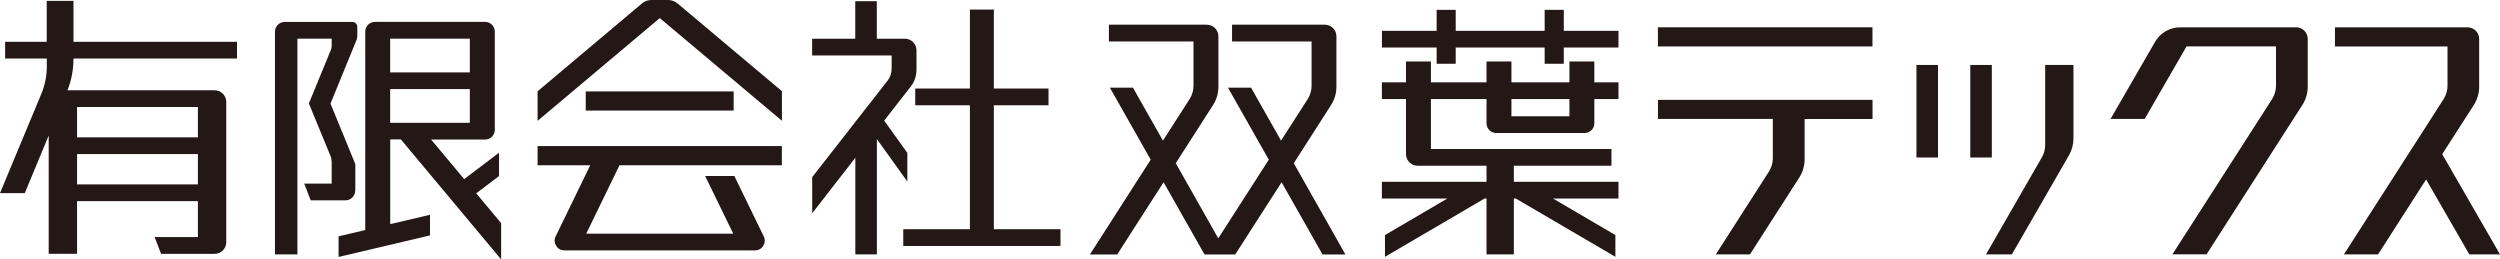
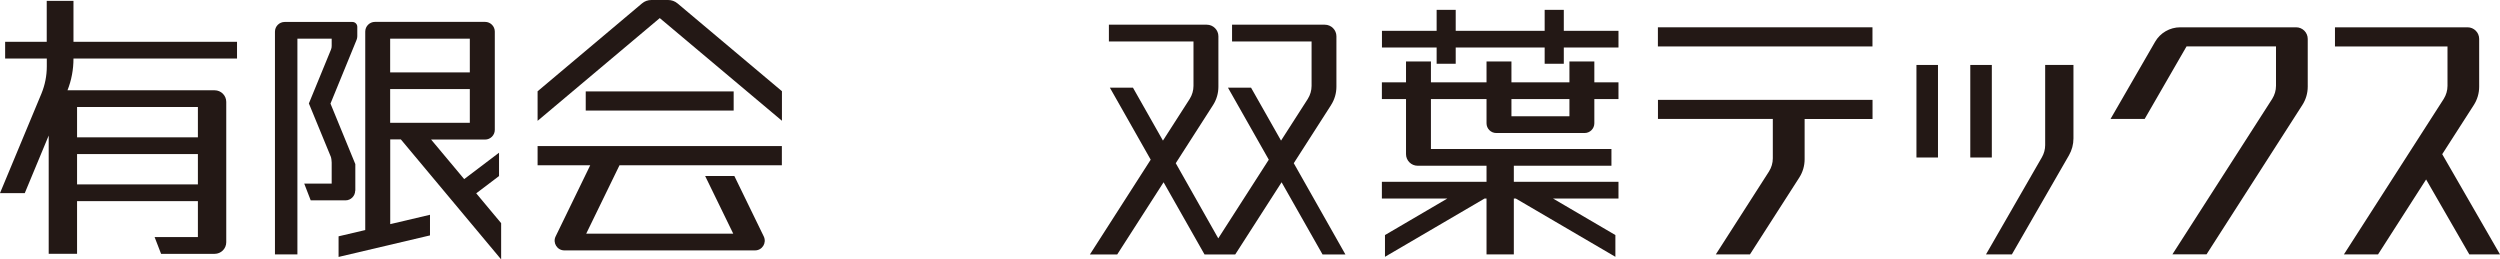
<svg xmlns="http://www.w3.org/2000/svg" viewBox="0 0 355.24 36.87">
  <defs>
    <style>.d{fill:#231815;}</style>
  </defs>
  <g id="a" />
  <g id="b">
    <g id="c">
      <g>
        <path class="d" d="M76.38,23.48h7.49l-4.92,10.12c-.44,.91,.22,1.98,1.24,1.98h27.1c1.02,0,1.68-1.06,1.24-1.98l-4.18-8.59h-4.15l3.99,8.19h-20.89l4.73-9.72h23.07v-2.72h-34.71v2.72Z" />
        <rect class="d" x="83.23" y="12.99" width="21.02" height="2.72" />
-         <polygon class="d" points="141.22 14.96 148.99 14.96 148.99 12.58 141.22 12.58 141.22 1.36 137.82 1.36 137.82 12.58 130.05 12.58 130.05 14.96 137.82 14.96 137.82 32.57 128.35 32.57 128.35 34.95 150.69 34.95 150.69 32.57 141.22 32.57 141.22 14.96" />
        <polygon class="d" points="222.21 1.4 219.49 1.4 219.49 4.38 206.85 4.38 206.85 1.4 204.14 1.4 204.14 4.38 196.37 4.38 196.37 6.75 204.14 6.75 204.14 9.06 206.85 9.06 206.85 6.75 219.49 6.75 219.49 9.06 222.21 9.06 222.21 6.75 229.98 6.75 229.98 4.38 222.21 4.38 222.21 1.4" />
        <path class="d" d="M226.55,8.73h-3.54v2.97h-8.24v-2.97h-3.54v2.97h-7.9v-2.97h-3.54v2.97h-3.43v2.38h3.43v7.82c0,.91,.74,1.65,1.65,1.65h9.79v2.28h-14.87v2.38h9.3l-8.86,5.19v3.09l14.15-8.28h.28v7.94h3.88v-7.94h.28l14.15,8.28v-3.09l-8.86-5.19h9.3v-2.38h-14.87v-2.28h13.87v-2.38h-25.65v-7.09h7.9v3.44c0,.76,.62,1.38,1.38,1.38h12.56c.76,0,1.38-.62,1.38-1.38v-3.44h3.43v-2.38h-3.43v-2.97Zm-3.54,7.79h-8.24v-2.44h8.24v2.44Z" />
        <rect class="d" x="235.58" y="3.88" width="30.49" height="2.72" />
        <rect class="d" x="272.32" y="9.23" width="3.06" height="13.15" />
        <rect class="d" x="279.97" y="9.23" width="3.06" height="13.15" />
        <path class="d" d="M235.58,16.9h16.33v5.6c0,.66-.19,1.3-.54,1.86l-7.56,11.79h4.85l7.01-10.92c.5-.78,.76-1.68,.76-2.6v-5.72h9.65v-2.72h-30.49v2.72Z" />
        <path class="d" d="M355.24,36.15l-8.21-14.24,4.49-6.99c.5-.78,.76-1.68,.76-2.6V5.53c0-.91-.74-1.65-1.65-1.65h-18.84v2.72h15.99v5.6c0,.66-.19,1.3-.54,1.86l-14.18,22.09h4.85l6.83-10.65,6.14,10.65h4.36Z" />
-         <path class="d" d="M128.93,25.81v-4.08l-3.29-4.59,3.83-4.92c.5-.64,.76-1.47,.76-2.39v-2.68c0-.91-.74-1.65-1.65-1.65h-3.99V.17h-3.06V5.5h-6.13v2.38h11.3v1.82c0,.66-.19,1.25-.54,1.71l-10.75,13.76v5.13l6.13-7.88v13.73h3.06V19.76l4.34,6.05Z" />
        <path class="d" d="M70.91,25.02v-3.32l-4.95,3.75-4.7-5.62h7.67c.76,0,1.38-.62,1.38-1.38V4.49c0-.76-.62-1.38-1.38-1.38h-15.65c-.76,0-1.38,.62-1.38,1.38v28.2l-3.79,.89v2.93l12.99-3.06v-2.93l-5.65,1.33v-12.04h1.51l14.25,17.05v-5.15l-3.54-4.24,3.25-2.46Zm-4.15-19.52v4.79h-11.32V5.49h11.32Zm-11.32,7.16h11.32v4.79h-11.32v-4.79Z" />
        <path class="d" d="M290.61,9.23v11.39c0,.6-.16,1.19-.46,1.72l-7.95,13.81h3.68l8.11-14.08c.42-.73,.64-1.56,.64-2.4V9.23h-4.02Z" />
        <path class="d" d="M189.14,14.92c.5-.78,.76-1.68,.76-2.6V5.16c0-.91-.74-1.65-1.65-1.65h-13.18v2.38h11.3v6.31c0,.66-.19,1.3-.54,1.86l-3.8,5.92-4.26-7.52h-3.28l5.8,10.23-7.18,11.18-6.04-10.68,5.3-8.26c.5-.78,.76-1.68,.76-2.6V5.16c0-.91-.74-1.65-1.65-1.65h-13.91v2.38h12.02v6.31c0,.66-.19,1.3-.54,1.86l-3.8,5.92-4.26-7.52h-3.28l5.8,10.23-8.64,13.47h3.88l6.59-10.26,5.82,10.26h4.36l6.59-10.26,5.82,10.26h3.25l-7.34-12.97,5.3-8.26Z" />
        <path class="d" d="M94.94,0h-2.38c-.49,0-.97,.17-1.34,.49l-14.83,12.48v4.2L93.75,2.57l17.36,14.59v-4.2L96.28,.49c-.38-.32-.85-.49-1.34-.49Z" />
        <path class="d" d="M50.49,27.1v-3.78l-3.53-8.6,3.71-9.06c.07-.17,.1-.34,.1-.52v-1.33c0-.38-.31-.69-.69-.69h-9.63c-.76,0-1.38,.62-1.38,1.38v31.65h3.19V5.49h4.87v1.04c0,.18-.03,.36-.1,.52l-3.14,7.65,3.12,7.58c.07,.17,.12,.64,.12,.82v2.99h-3.9l.92,2.38h4.94c.76,0,1.38-.62,1.38-1.38Z" />
        <path class="d" d="M10.44,.12h-3.8V5.94H.73v2.38H6.65v1.13c0,1.32-.26,2.62-.75,3.82L0,27.44H3.52l3.4-8.18v16.8h4.03v-7.48H28.12v5.11h-6.15l.92,2.38h7.61c.91,0,1.65-.74,1.65-1.65V14.48c0-.91-.74-1.65-1.65-1.65H9.59c.56-1.41,.85-2.93,.85-4.48v-.03h23.24v-2.38H10.44V.12Zm.51,26.08v-4.31H28.12v4.31H10.95ZM28.12,15.2v4.31H10.95v-4.31H28.12Z" />
        <path class="d" d="M326.26,3.88h-16.46c-1.47,0-2.84,.79-3.57,2.06l-6.33,10.96h4.85l5.95-10.31h12.71v5.6c0,.66-.19,1.3-.54,1.86l-14.18,22.09h4.85l13.62-21.23c.5-.78,.76-1.68,.76-2.6V5.53c0-.91-.74-1.65-1.65-1.65Z" />
      </g>
    </g>
  </g>
</svg>